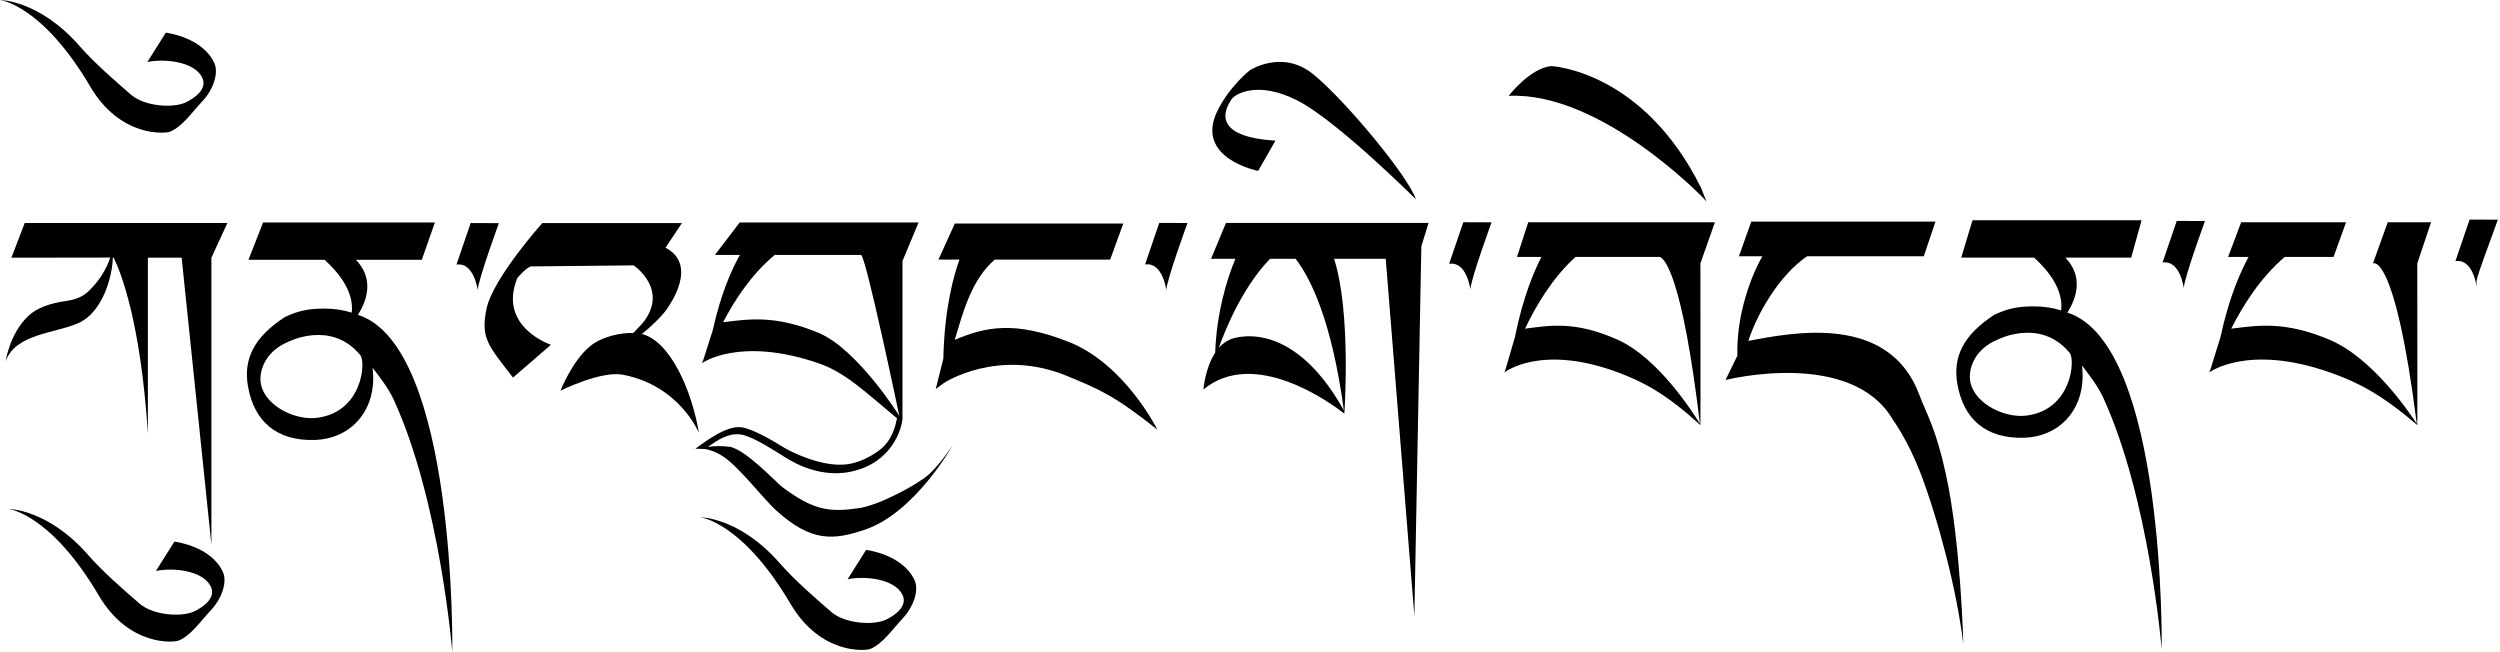
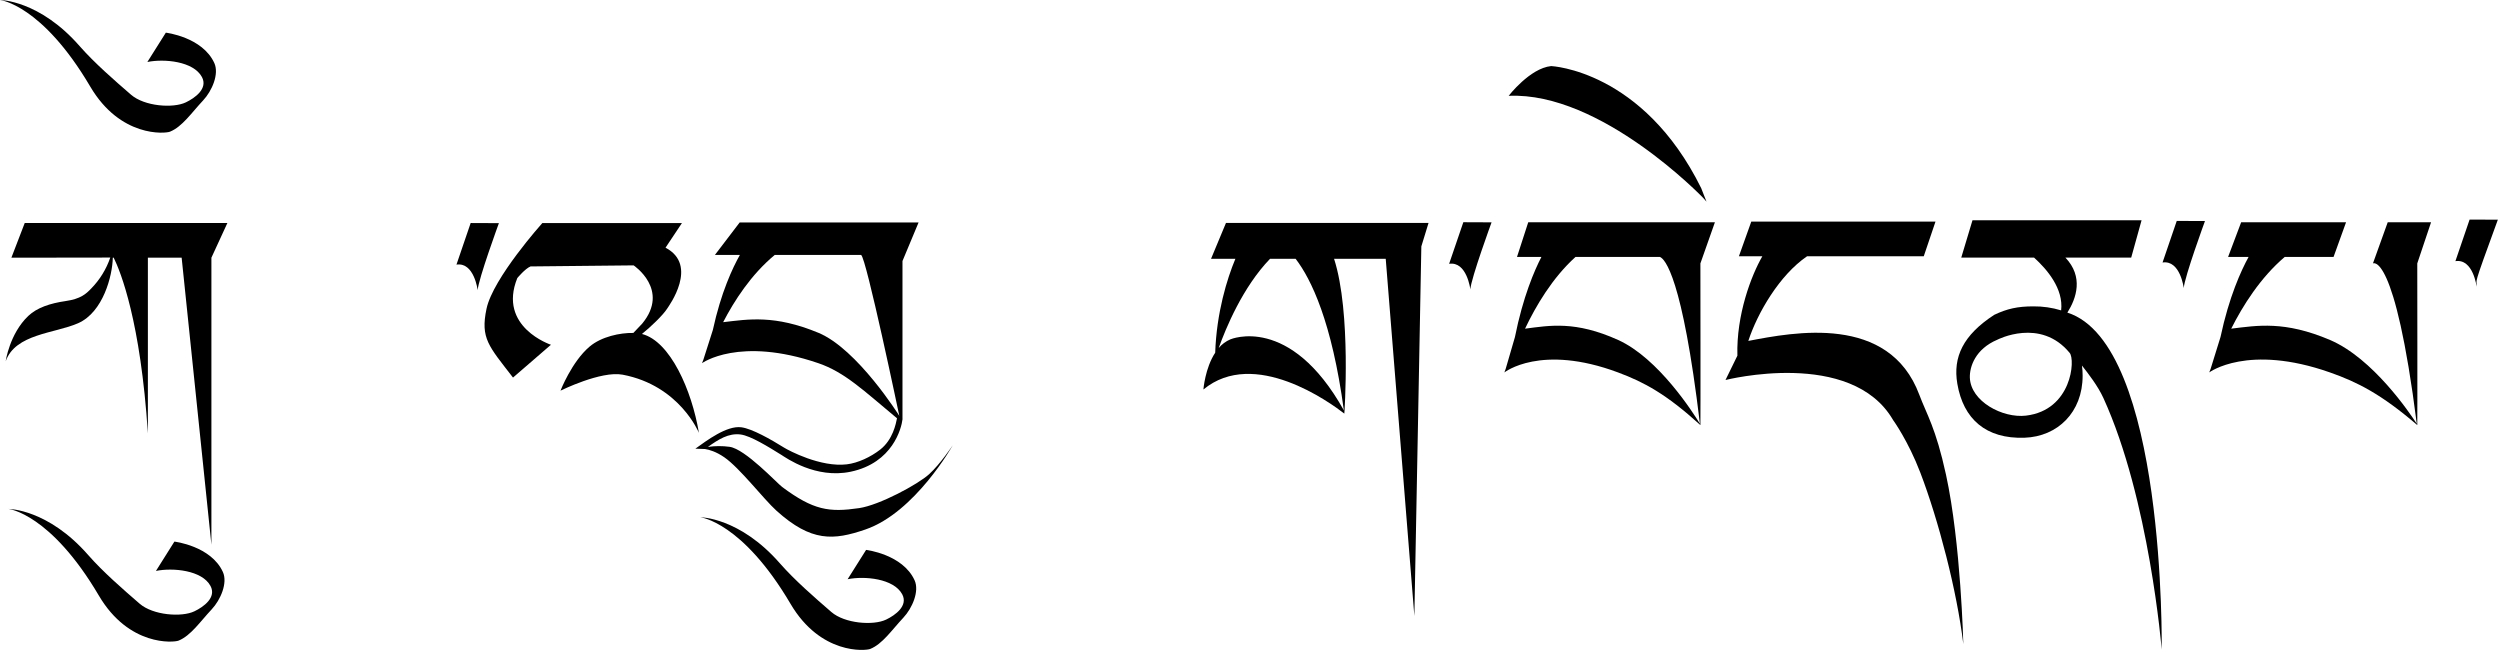
<svg xmlns="http://www.w3.org/2000/svg" width="560" height="146" viewBox="0 0 560 146" fill="none">
  <path d="M37.147 7.316L33.009 13.885C36.797 13.114 43.344 13.725 45.234 17.255C46.608 19.83 43.719 21.924 41.633 22.927C38.754 24.311 32.349 23.811 29.361 21.224C25.598 17.97 21.151 14.103 17.847 10.337C8.81 0.002 0 0 0 0C0 0 9.393 1.009 20.228 19.413C26.963 30.843 37.006 29.932 38.075 29.499C40.827 28.385 42.885 25.279 45.499 22.492C47.492 20.371 49.124 16.568 48.008 14.121C45.337 8.283 37.147 7.316 37.147 7.316Z" fill="black" />
  <path d="M25.268 57.725H25.469C27.016 60.874 31.488 71.923 33.125 97.067V57.725H40.689L47.355 122.006V57.725L50.932 49.958H5.538L2.55 57.725L24.701 57.692C23.812 60.3 22.349 62.675 20.42 64.641C19.287 65.813 18.123 66.943 14.69 67.44C11.257 67.937 8.298 68.903 6.33 70.773C2.137 74.771 1.271 80.923 1.271 80.923C3.462 74.75 12.23 74.712 17.482 72.407C23.1 69.947 25.187 61.781 25.268 57.725Z" fill="black" />
  <path d="M114.913 84.577L123.411 77.227C123.411 77.227 111.442 73.263 115.875 62.289C115.875 62.289 117.639 60.155 118.842 59.68L141.932 59.443C141.932 59.443 150.113 64.897 143.856 72.485L141.87 74.578C138.911 74.524 134.705 75.396 132.051 77.654C128.056 81.049 125.552 87.51 125.552 87.51C125.552 87.51 134.624 83.008 139.475 83.929C152.254 86.353 156.556 96.958 156.556 96.958C154.97 87.442 150.136 76.427 143.795 74.809C145.66 73.321 148.459 70.662 149.428 69.156C149.825 68.538 156.549 59.407 149.077 55.483L152.757 49.961H121.487C121.487 49.961 110.427 62.292 108.979 69.167C107.585 75.813 109.468 77.51 114.913 84.577Z" fill="black" />
  <path d="M202.156 93.83V58.469L205.761 49.834H165.684L160.141 57.106H165.736C164.137 59.931 161.512 65.473 159.676 73.923L157.554 80.577L157.251 81.354C157.251 81.354 165.554 75.279 183.31 81.354C189.218 83.373 193.441 87.474 200.929 93.697C200.685 94.883 200.02 98.484 197.155 100.717C195.043 102.365 192.201 103.709 189.685 104.011C183.811 104.711 176.686 100.922 175.657 100.282C172.689 98.437 168.484 96.027 166.051 95.71C162.793 95.284 158.306 98.684 155.761 100.505L157.924 100.581C158.879 100.732 160.407 101.169 162.231 102.423C165.716 104.818 171.077 111.83 173.924 114.392C181.74 121.438 186.709 121.058 193.86 118.603C204.988 114.773 213.404 99.763 213.404 99.763C213.404 99.763 210.645 103.923 208.138 106.208C205.63 108.492 196.974 113.158 192.438 113.82C185.705 114.804 182.207 114.292 175.206 109.085C174.071 108.241 166.907 100.543 163.425 100.088C161.816 99.867 160.184 99.874 158.577 100.11C160.921 98.443 163.18 96.971 165.907 97.326C168.146 97.621 172.118 100.087 175.013 101.888C176.053 102.535 182.689 107.318 190.561 105.662C200.005 103.677 201.937 95.862 202.158 93.933L202.156 93.83ZM183.316 74.544C173.508 70.484 167.635 71.506 161.984 72.171C164.434 67.431 168.241 61.492 173.539 57.112H192.885C193.994 57.514 201.447 93.157 201.447 93.157C201.447 93.157 192.073 78.169 183.316 74.544Z" fill="black" />
-   <path d="M281.83 38.278L285.697 31.506C269.566 30.511 275.445 22.949 275.939 22.146C276.433 21.343 281.393 17.788 290.677 22.545C299.59 27.113 317.166 44.65 317.166 44.65C315.348 39.292 301.034 22.146 294.086 16.57C287.138 10.993 279.924 15.773 279.924 15.773C279.924 15.773 275.491 19.236 272.753 24.736C267.395 35.483 281.83 38.278 281.83 38.278Z" fill="black" />
  <path d="M424.052 94.09C424.052 94.09 427.415 98.71 430.16 105.889C434.225 116.515 438.358 132.391 439.785 144.277C439.785 144.277 439.24 121.649 435.902 106.322C433.602 95.771 431.566 92.82 429.927 88.431C423.138 70.265 401.748 74.419 391.623 76.368C393.659 70.122 398.61 61.608 404.782 57.405H430.922L433.551 49.638H392.287L389.514 57.405H394.765C392.276 61.727 388.92 70.507 389.176 79.668L386.51 85.122C386.51 85.122 414.697 77.958 424.052 94.09Z" fill="black" />
-   <path d="M381.495 44.313L382.26 45.174C382.122 44.933 381.2 42.413 381.077 42.166C368.011 15.699 347.462 14.801 347.462 14.801C342.702 15.277 337.941 21.467 337.941 21.467C358.641 20.514 381.495 44.313 381.495 44.313Z" fill="black" />
+   <path d="M381.495 44.313L382.26 45.174C382.122 44.933 381.2 42.413 381.077 42.166C368.011 15.699 347.462 14.801 347.462 14.801C342.702 15.277 337.941 21.467 337.941 21.467C358.641 20.514 381.495 44.313 381.495 44.313" fill="black" />
  <path d="M466.51 84.153C466.511 83.393 466.46 82.634 466.358 81.88C467.758 83.671 469.923 86.444 471.165 89.163C481.467 111.717 484.22 145.499 484.22 145.499C484.22 145.499 485.206 77.064 463.09 70.025C465.12 66.811 466.754 62.007 462.646 57.699H477.39L479.713 49.335H441.838L439.323 57.699H455.624C458.571 60.352 462.252 64.702 461.696 69.524C459.678 68.908 457.577 68.605 455.467 68.626C451.944 68.626 449.582 69.156 446.708 70.522C439.73 75.067 437.426 79.987 438.44 85.953C439.783 93.87 444.862 98.352 453.494 98.052C460.881 97.791 466.51 92.382 466.51 84.153ZM453.808 93.102C448.593 93.716 441.41 89.907 441.247 84.579C441.173 82.155 442.469 78.181 447.407 76.095C447.407 76.095 457.051 71.074 463.605 79.049C464.905 80.559 464.095 91.89 453.805 93.102H453.808Z" fill="black" />
  <path d="M362.454 83.43C368.322 85.619 373.255 88.296 380.779 95.121L380.889 95.221C380.938 95.265 380.889 59.005 380.889 59.005L384.139 49.789H342.325L339.807 57.556H345.277C343.715 60.571 341.147 66.486 339.346 75.499L337.28 82.6L336.977 83.43C336.977 83.43 345.088 76.946 362.454 83.43ZM352.91 57.556H371.822C372.907 57.984 376.833 61.891 380.785 94.942C379.329 92.546 371.534 80.259 362.467 76.156C352.878 71.823 347.135 72.913 341.611 73.623C344.008 68.569 347.733 62.23 352.911 57.556H352.91Z" fill="black" />
  <path d="M489.161 64.524C489.328 62.04 493.915 49.512 493.915 49.512L487.592 49.486L484.41 58.802C488.387 58.202 489.161 64.524 489.161 64.524Z" fill="black" />
  <path d="M553.191 49.184L550.01 58.499C553.991 57.893 554.765 64.222 554.765 64.222C554.909 62.131 553.567 65.453 559.519 49.209L553.191 49.184Z" fill="black" />
-   <path d="M72.56 69.125C69.038 69.125 66.676 69.655 63.802 71.021C56.824 75.566 54.52 80.486 55.532 86.452C56.877 94.369 61.955 98.849 70.586 98.551C77.981 98.295 83.605 92.886 83.605 84.655C83.606 83.895 83.555 83.136 83.453 82.382C84.852 84.173 87.018 86.946 88.26 89.664C98.562 112.219 101.315 145.999 101.315 145.999C101.315 145.999 102.302 77.562 80.182 70.525C82.213 67.31 83.846 62.504 79.737 58.198H94.483L97.411 49.834H58.93L55.657 58.198H72.715C75.662 60.851 79.343 65.201 78.787 70.023C76.77 69.407 74.67 69.104 72.56 69.125ZM80.702 79.546C82.005 81.061 81.195 92.394 70.903 93.606C65.69 94.219 58.507 90.41 58.344 85.082C58.269 82.658 59.566 78.684 64.502 76.598C64.502 76.592 74.148 71.57 80.702 79.546Z" fill="black" />
-   <path d="M209.602 87.151C209.602 87.151 211.395 85.85 211.447 85.788C211.479 85.75 223.578 77.814 239.046 84.226C246.265 87.216 249.651 88.612 259.253 96.24C259.253 96.24 251.981 81.534 239.372 76.575C227.403 71.868 220.81 73.156 213.859 76.132C215.577 70.597 217.39 62.828 222.812 58.157H248.675L251.616 50.071H213.883L210.208 58.157H214.921C213.709 61.467 211.545 68.947 211.31 80.335L209.602 87.151Z" fill="black" />
  <path d="M106.998 64.996C107.165 62.511 111.752 49.984 111.752 49.984L105.429 49.958L102.247 59.274C106.218 58.675 106.998 64.996 106.998 64.996Z" fill="black" />
  <path d="M329.356 64.815C329.522 62.331 334.11 49.803 334.11 49.803L327.786 49.777L324.604 59.093C328.581 58.493 329.356 64.815 329.356 64.815Z" fill="black" />
-   <path d="M261.243 64.967C261.41 62.482 265.997 49.955 265.997 49.955L259.674 49.929L256.492 59.245C260.468 58.645 261.243 64.967 261.243 64.967Z" fill="black" />
  <path d="M274.617 49.941L271.273 57.971H276.728C274.855 62.434 272.507 70.053 272.205 79.004C269.933 82.457 269.562 87.247 269.562 87.247C280.959 77.825 297.957 90.177 301.128 92.647C301.14 92.731 302.721 70.014 298.832 57.971H310.403L316.816 137.979L318.381 55.191L319.993 49.941H274.617ZM301.03 91.934C288.94 70.259 275.597 76.018 275.597 76.018C274.589 76.45 273.696 77.113 272.991 77.954C274.555 73.571 278.359 64.319 284.49 57.971H290.22C293.712 62.52 298.344 72.08 301.03 91.934Z" fill="black" />
  <path d="M544.558 49.789H534.849L531.538 59.005C531.538 59.005 536.432 56.113 541.362 94.941C539.816 92.546 531.546 80.259 521.924 76.155C511.749 71.822 505.656 72.911 499.794 73.622C502.335 68.563 506.286 62.224 511.783 57.549H522.717L525.518 49.783H502.02L499.095 57.549H503.687C502.029 60.566 499.305 66.488 497.393 75.493L495.19 82.594L494.869 83.424C494.869 83.424 503.482 76.94 521.909 83.424C528.143 85.616 533.385 88.298 541.388 95.146C541.388 95.173 541.469 95.215 541.469 95.215C541.521 95.259 541.469 58.999 541.469 58.999L544.558 49.789Z" fill="black" />
  <path d="M39.066 121.318L34.93 127.889C38.718 127.116 45.266 127.726 47.153 131.256C48.529 133.832 45.638 135.926 43.552 136.929C40.673 138.313 34.268 137.813 31.28 135.226C27.516 131.971 23.069 128.105 19.766 124.339C10.728 114.003 1.918 114.002 1.918 114.002C1.918 114.002 11.303 115.011 22.146 133.415C28.881 144.845 38.924 143.934 39.995 143.501C42.745 142.387 44.803 139.281 47.418 136.494C49.412 134.373 51.042 130.57 49.926 128.123C47.261 122.285 39.066 121.318 39.066 121.318Z" fill="black" />
  <path d="M194.006 123.177L189.868 129.747C193.656 128.975 200.204 129.587 202.093 133.115C203.467 135.691 200.578 137.786 198.492 138.789C195.613 140.174 189.208 139.674 186.22 137.086C182.457 133.832 178.01 129.966 174.706 126.199C165.669 115.862 156.859 115.862 156.859 115.862C156.859 115.862 166.252 116.871 177.088 135.274C183.822 146.705 193.865 145.794 194.935 145.361C197.686 144.248 199.745 141.14 202.358 138.354C204.352 136.226 205.984 132.429 204.867 129.982C202.199 124.142 194.006 123.177 194.006 123.177Z" fill="black" />
</svg>